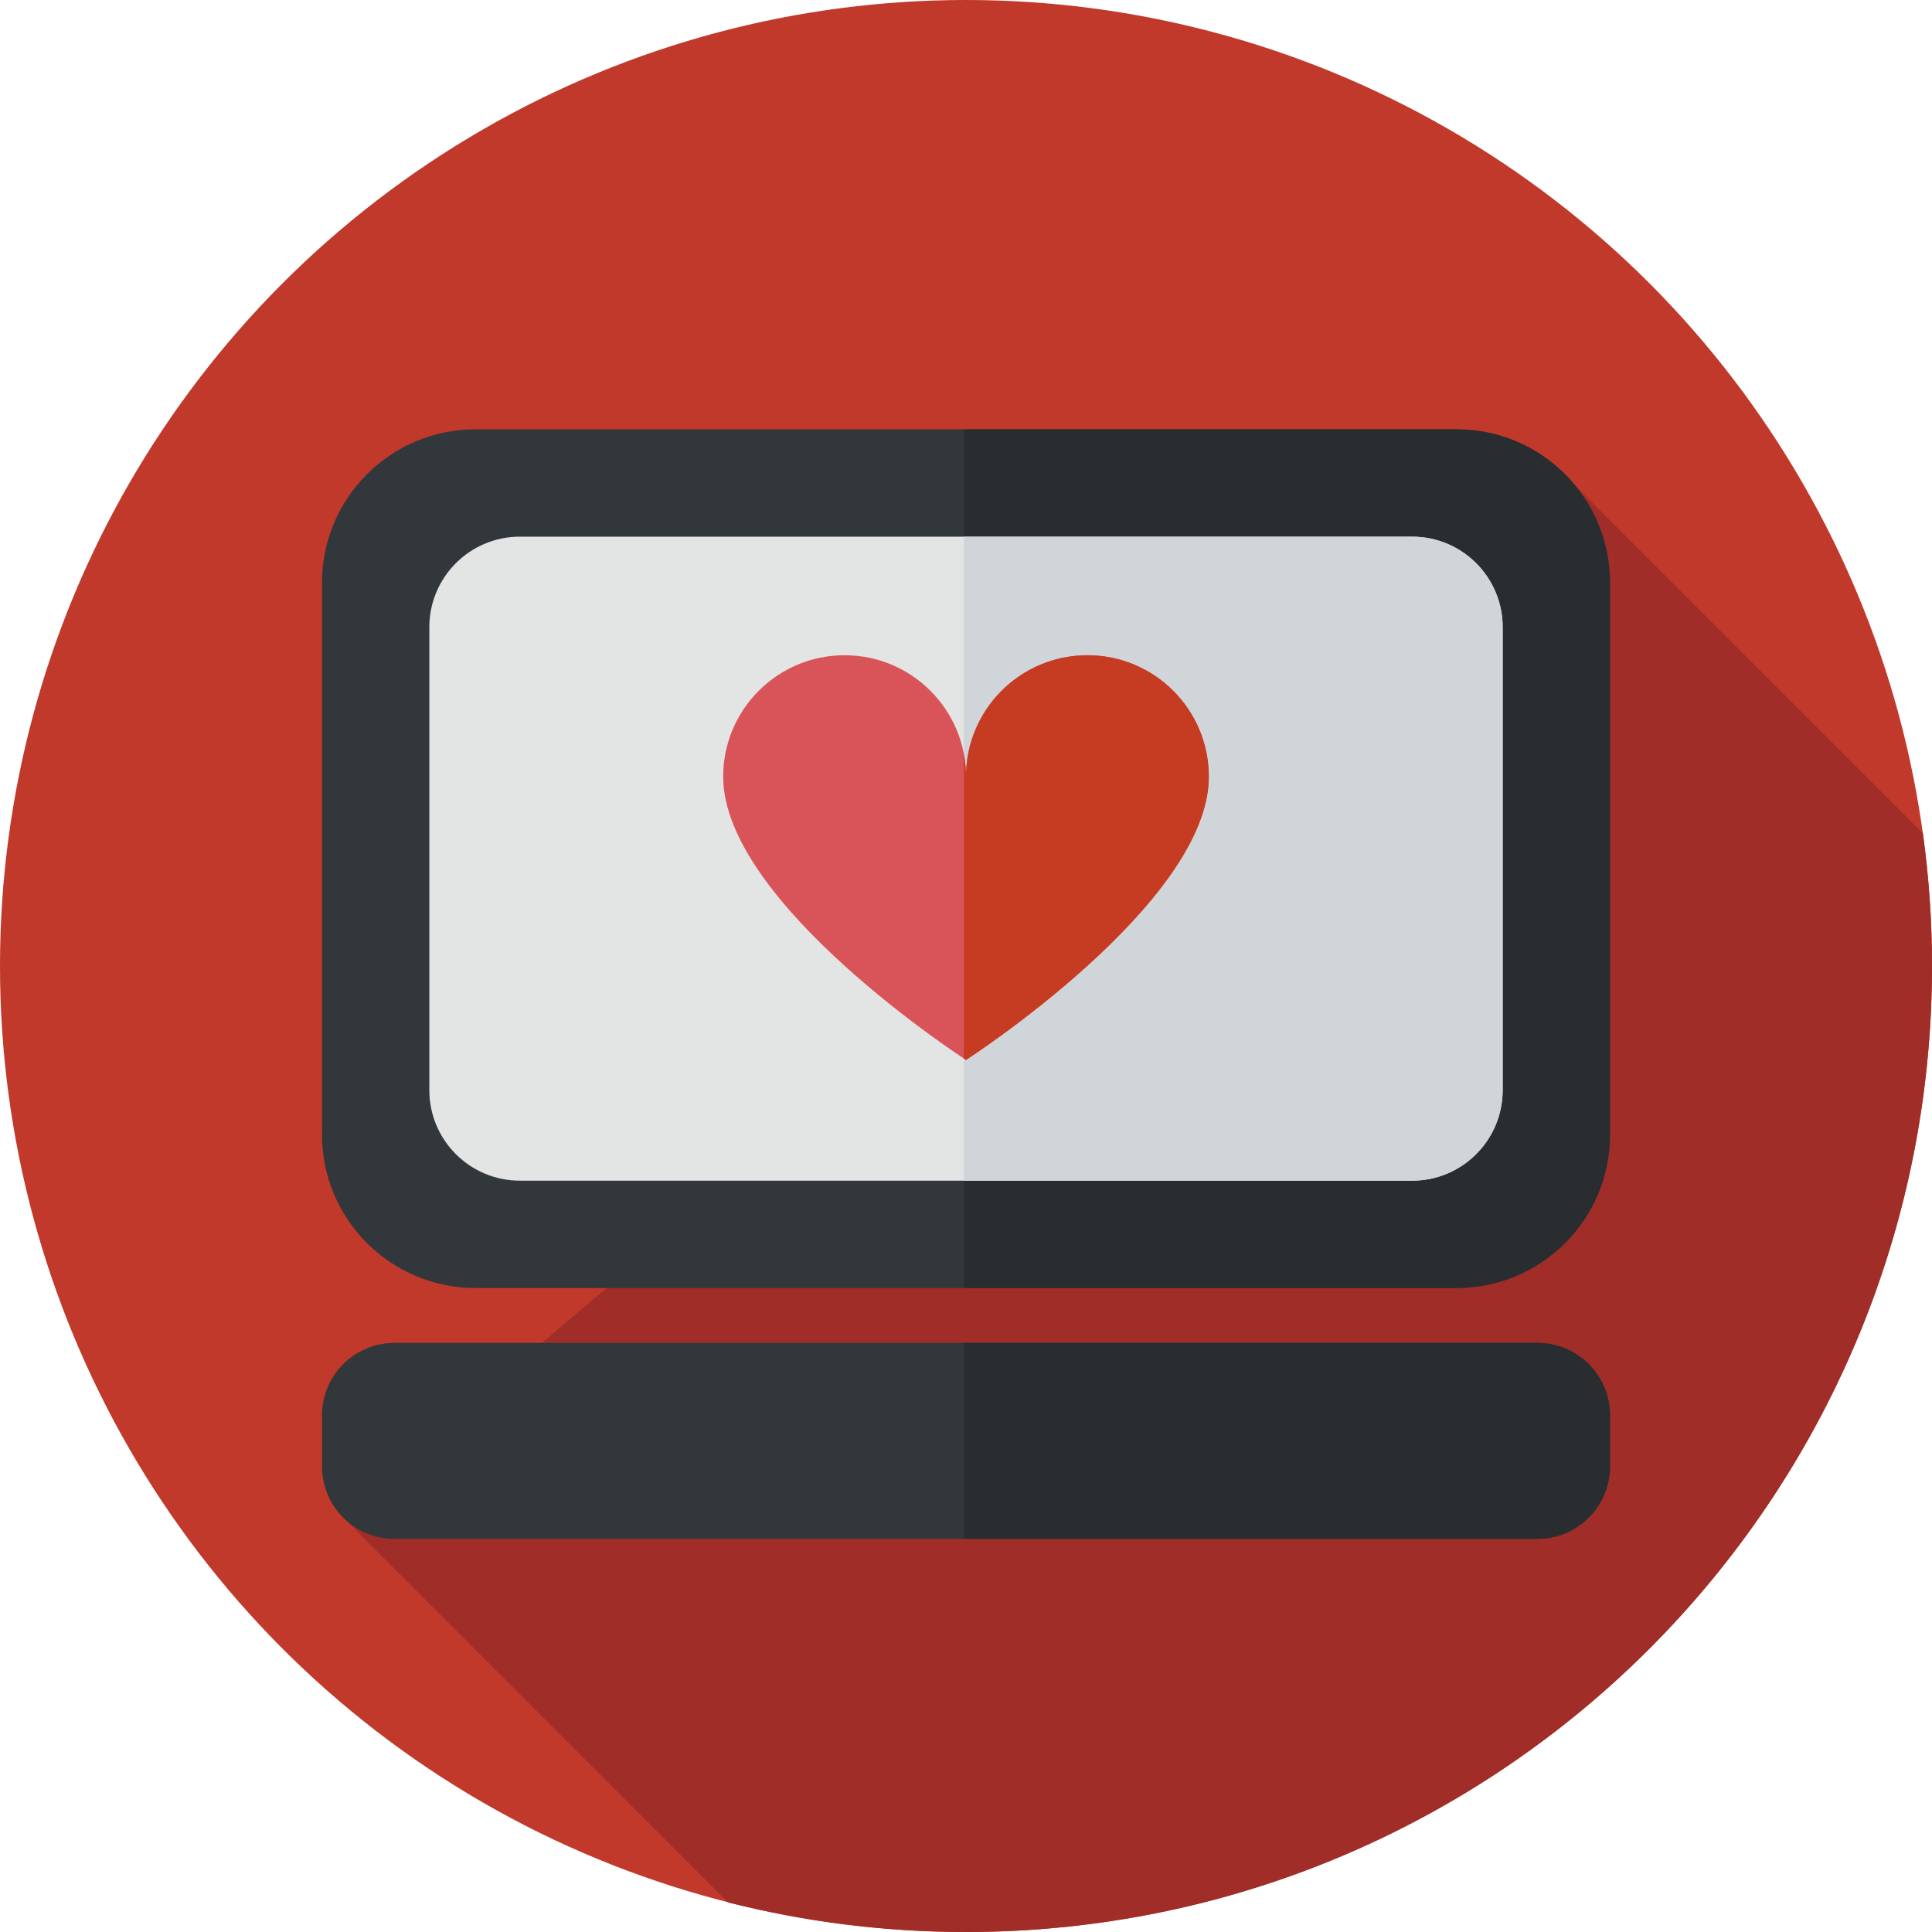
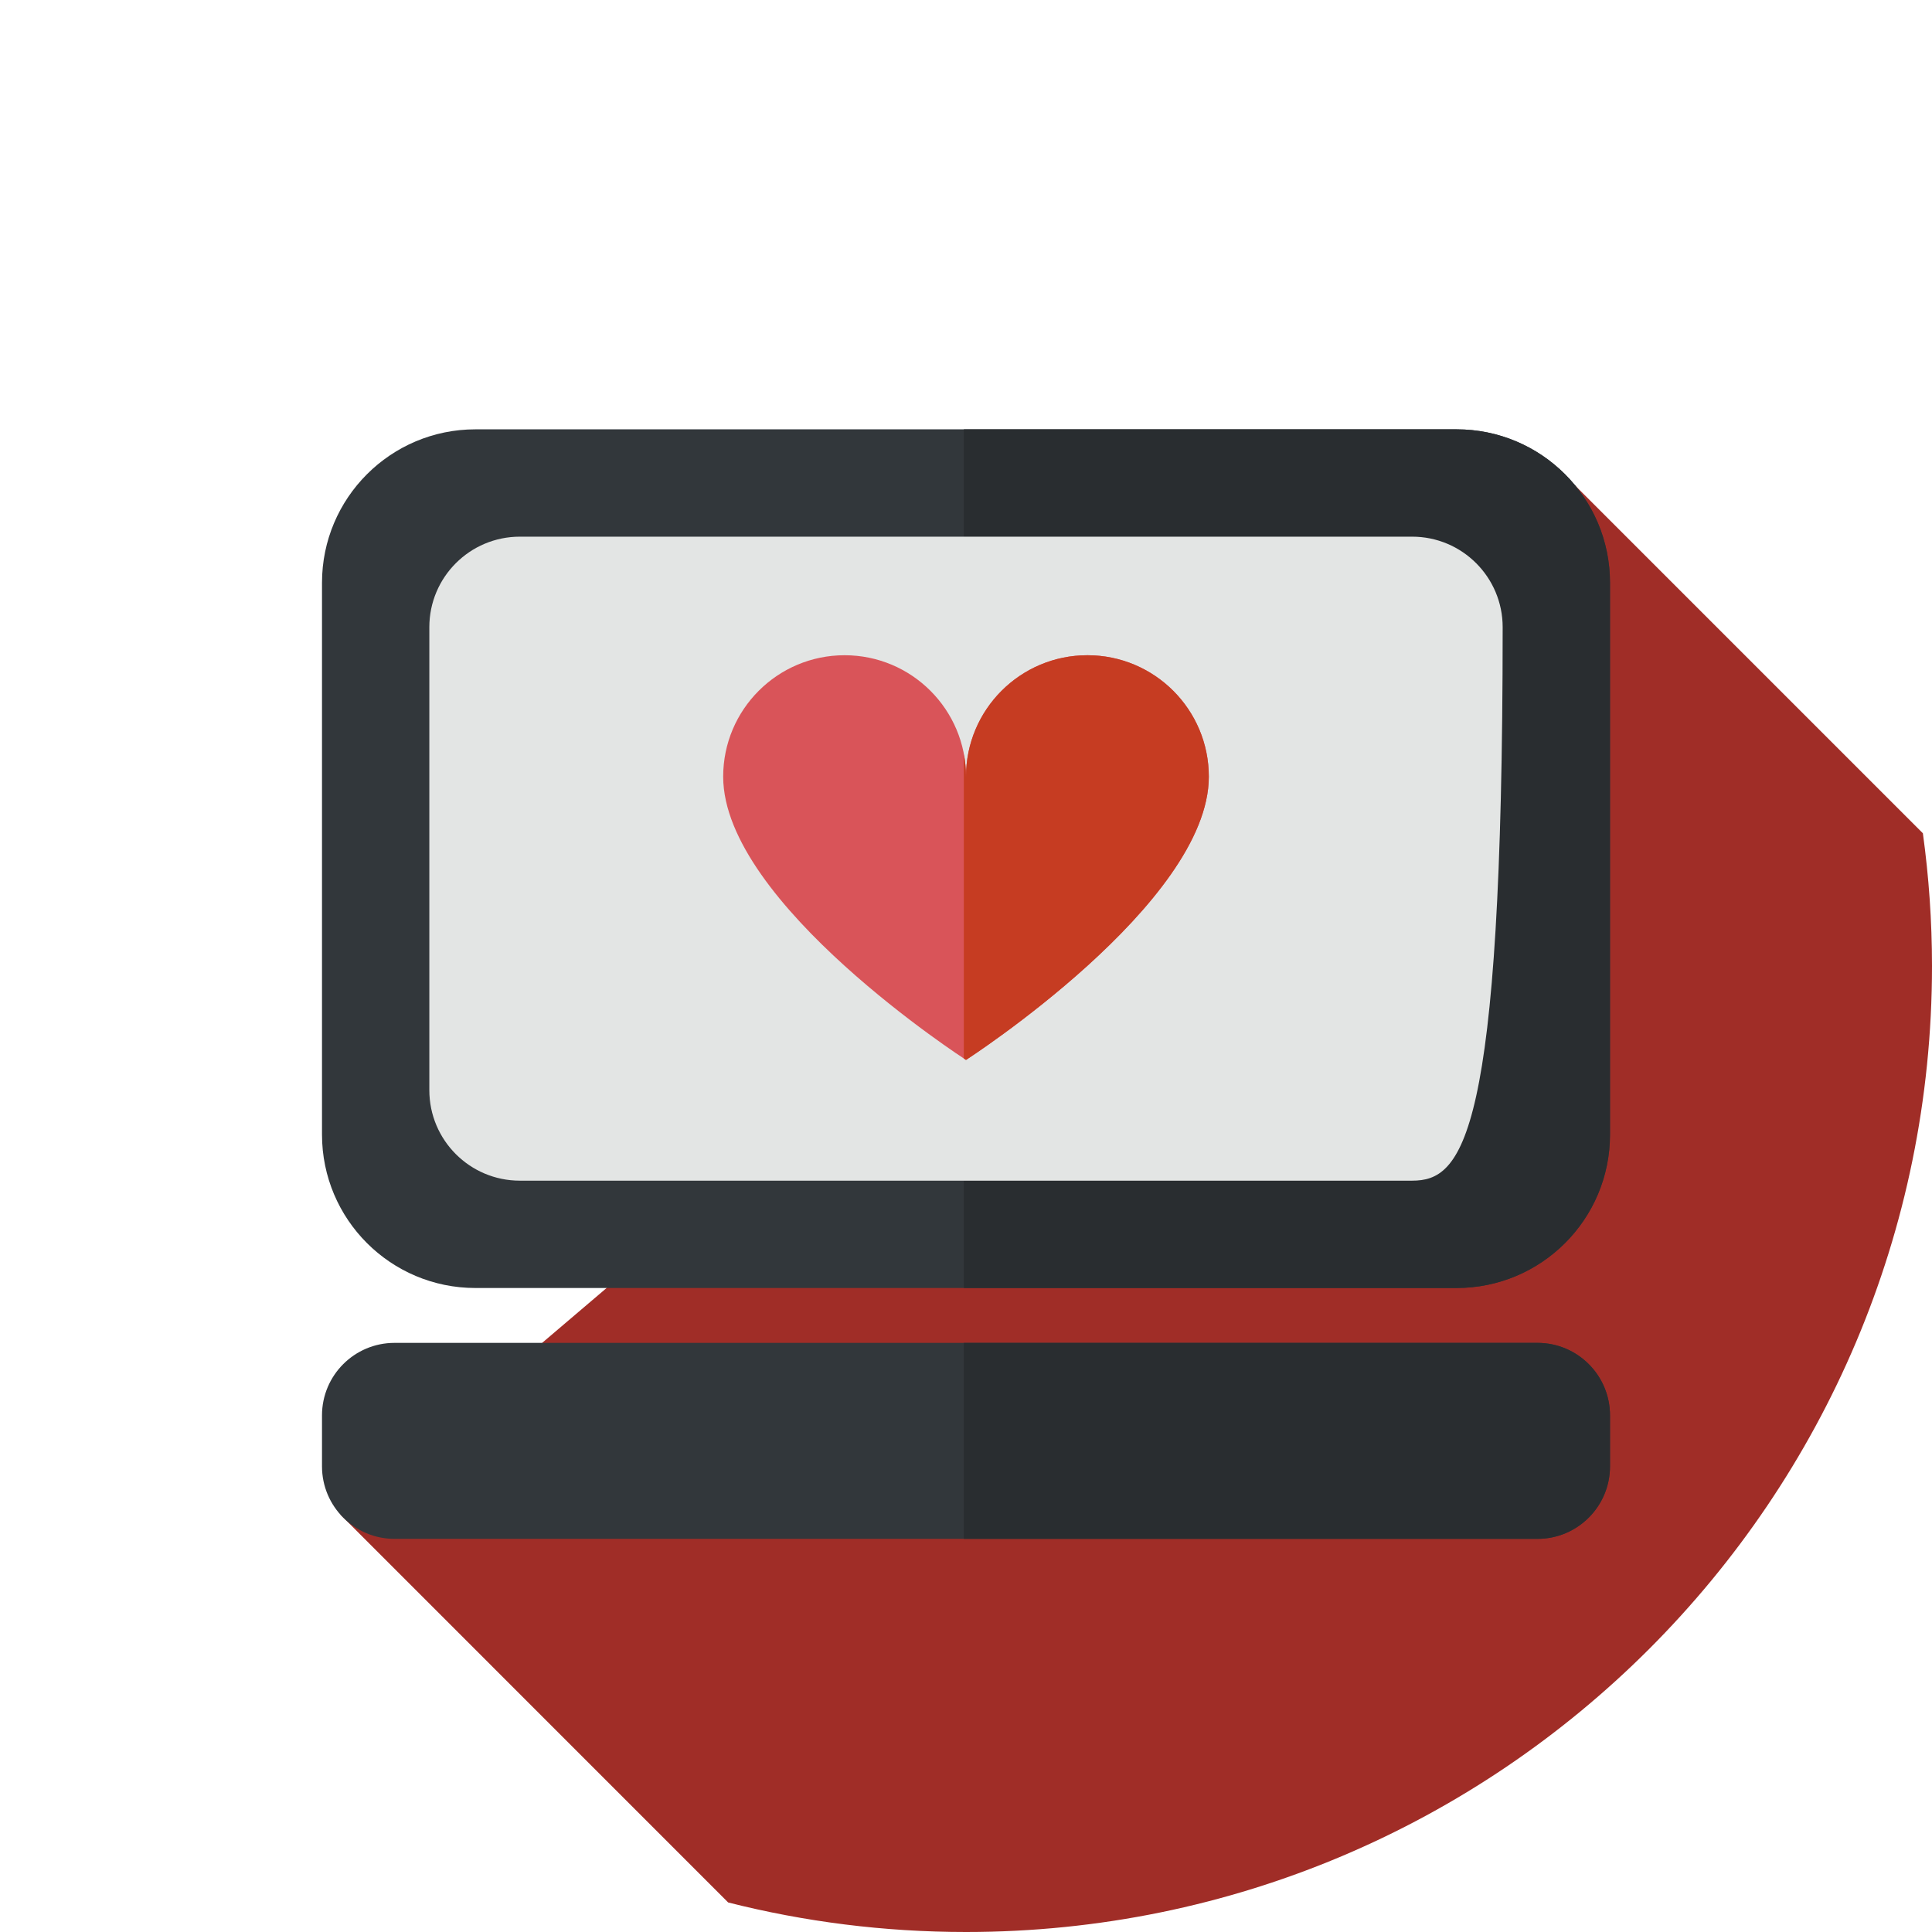
<svg xmlns="http://www.w3.org/2000/svg" height="800px" width="800px" version="1.1" id="Layer_1" viewBox="0 0 297 297" xml:space="preserve">
  <g>
    <g>
      <g>
        <g>
-           <circle style="fill:#C0392B;" cx="148.5" cy="148.5" r="148.5" />
-         </g>
+           </g>
      </g>
    </g>
    <path style="fill:#A02D27;" d="M295.599,128.099l-55.283-55.283L52.327,232.835l59.612,59.625   c11.697,2.961,23.944,4.54,36.561,4.54c82.014,0,148.5-66.486,148.5-148.5C297,141.578,296.515,134.769,295.599,128.099z" />
    <path style="fill:#32373B;" d="M73.084,198h150.833c13.025,0,23.583-10.559,23.583-23.583V89.584   C247.5,76.559,236.941,66,223.917,66H73.084C60.059,66,49.5,76.559,49.5,89.584v84.833C49.5,187.441,60.059,198,73.084,198z" />
    <path style="fill:#292D30;" d="M223.917,66h-75.75v132h75.75c13.025,0,23.583-10.559,23.583-23.583V89.583   C247.5,76.559,236.941,66,223.917,66z" />
    <path style="fill:#32373B;" d="M60.648,236.564h175.704c6.157,0,11.148-4.991,11.148-11.148v-7.832   c0-6.157-4.991-11.148-11.148-11.148H60.648c-6.157,0-11.148,4.991-11.148,11.148v7.832   C49.5,231.573,54.491,236.564,60.648,236.564z" />
    <path style="fill:#292D30;" d="M236.352,206.436h-88.185v30.127h88.185c6.157,0,11.148-4.991,11.148-11.148v-7.832   C247.5,211.427,242.509,206.436,236.352,206.436z" />
-     <path style="fill:#E3E5E4;" d="M217.083,181.5H79.916C72.231,181.5,66,175.269,66,167.583V96.416   C66,88.731,72.231,82.5,79.916,82.5h137.167c7.686,0,13.917,6.231,13.917,13.916v71.167C231,175.269,224.769,181.5,217.083,181.5z" />
-     <path style="fill:#D0D5D9;" d="M217.083,82.5h-68.917v99h68.917c7.686,0,13.917-6.231,13.917-13.917V96.417   C231,88.73,224.769,82.5,217.083,82.5z" />
+     <path style="fill:#E3E5E4;" d="M217.083,181.5H79.916C72.231,181.5,66,175.269,66,167.583V96.416   C66,88.731,72.231,82.5,79.916,82.5h137.167c7.686,0,13.917,6.231,13.917,13.916C231,175.269,224.769,181.5,217.083,181.5z" />
    <path style="fill:#D95459;" d="M111.172,119.391c0-10.308,8.356-18.664,18.664-18.664s18.664,8.356,18.664,18.664   c0-10.308,8.356-18.664,18.664-18.664s18.664,8.356,18.664,18.664c0,19.481-37.328,43.549-37.328,43.549   S111.172,138.872,111.172,119.391z" />
    <path style="fill:#C63C22;" d="M167.164,100.727c-10.308,0-18.664,8.356-18.664,18.664c0-1.183-0.123-2.336-0.333-3.458v46.79   c0.205,0.135,0.333,0.218,0.333,0.218s37.328-24.068,37.328-43.549C185.828,109.083,177.472,100.727,167.164,100.727z" />
  </g>
</svg>